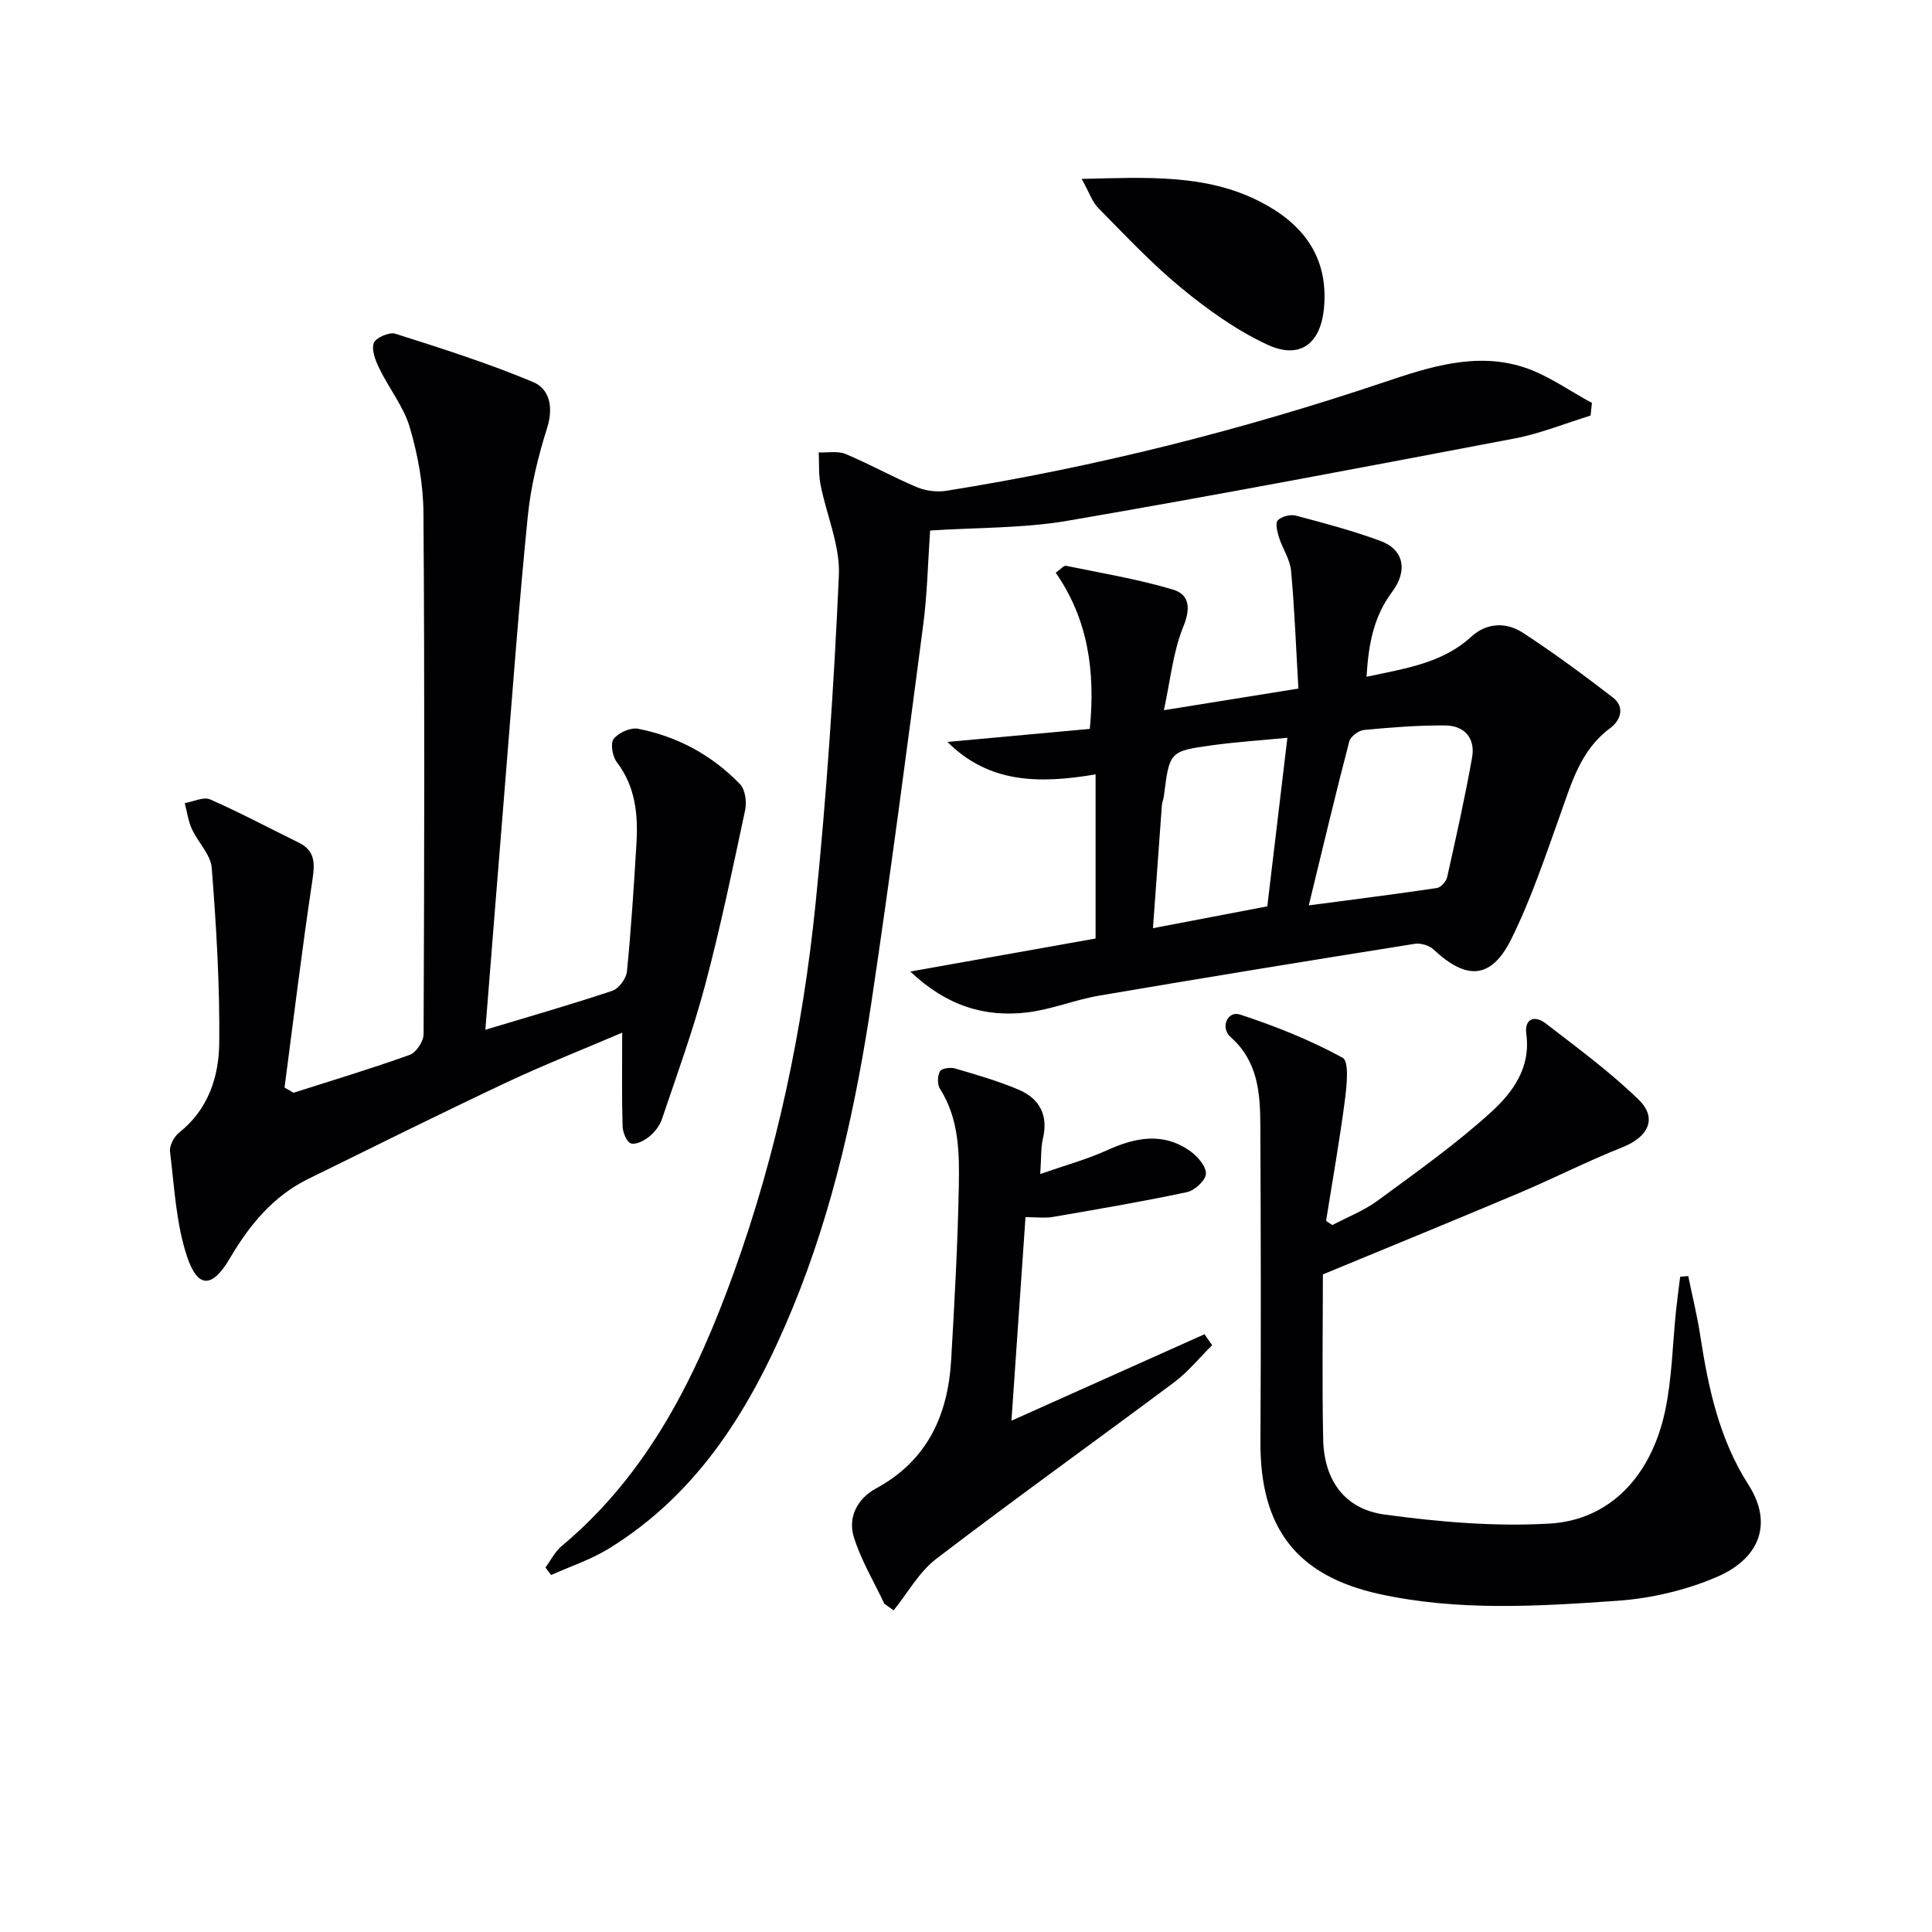
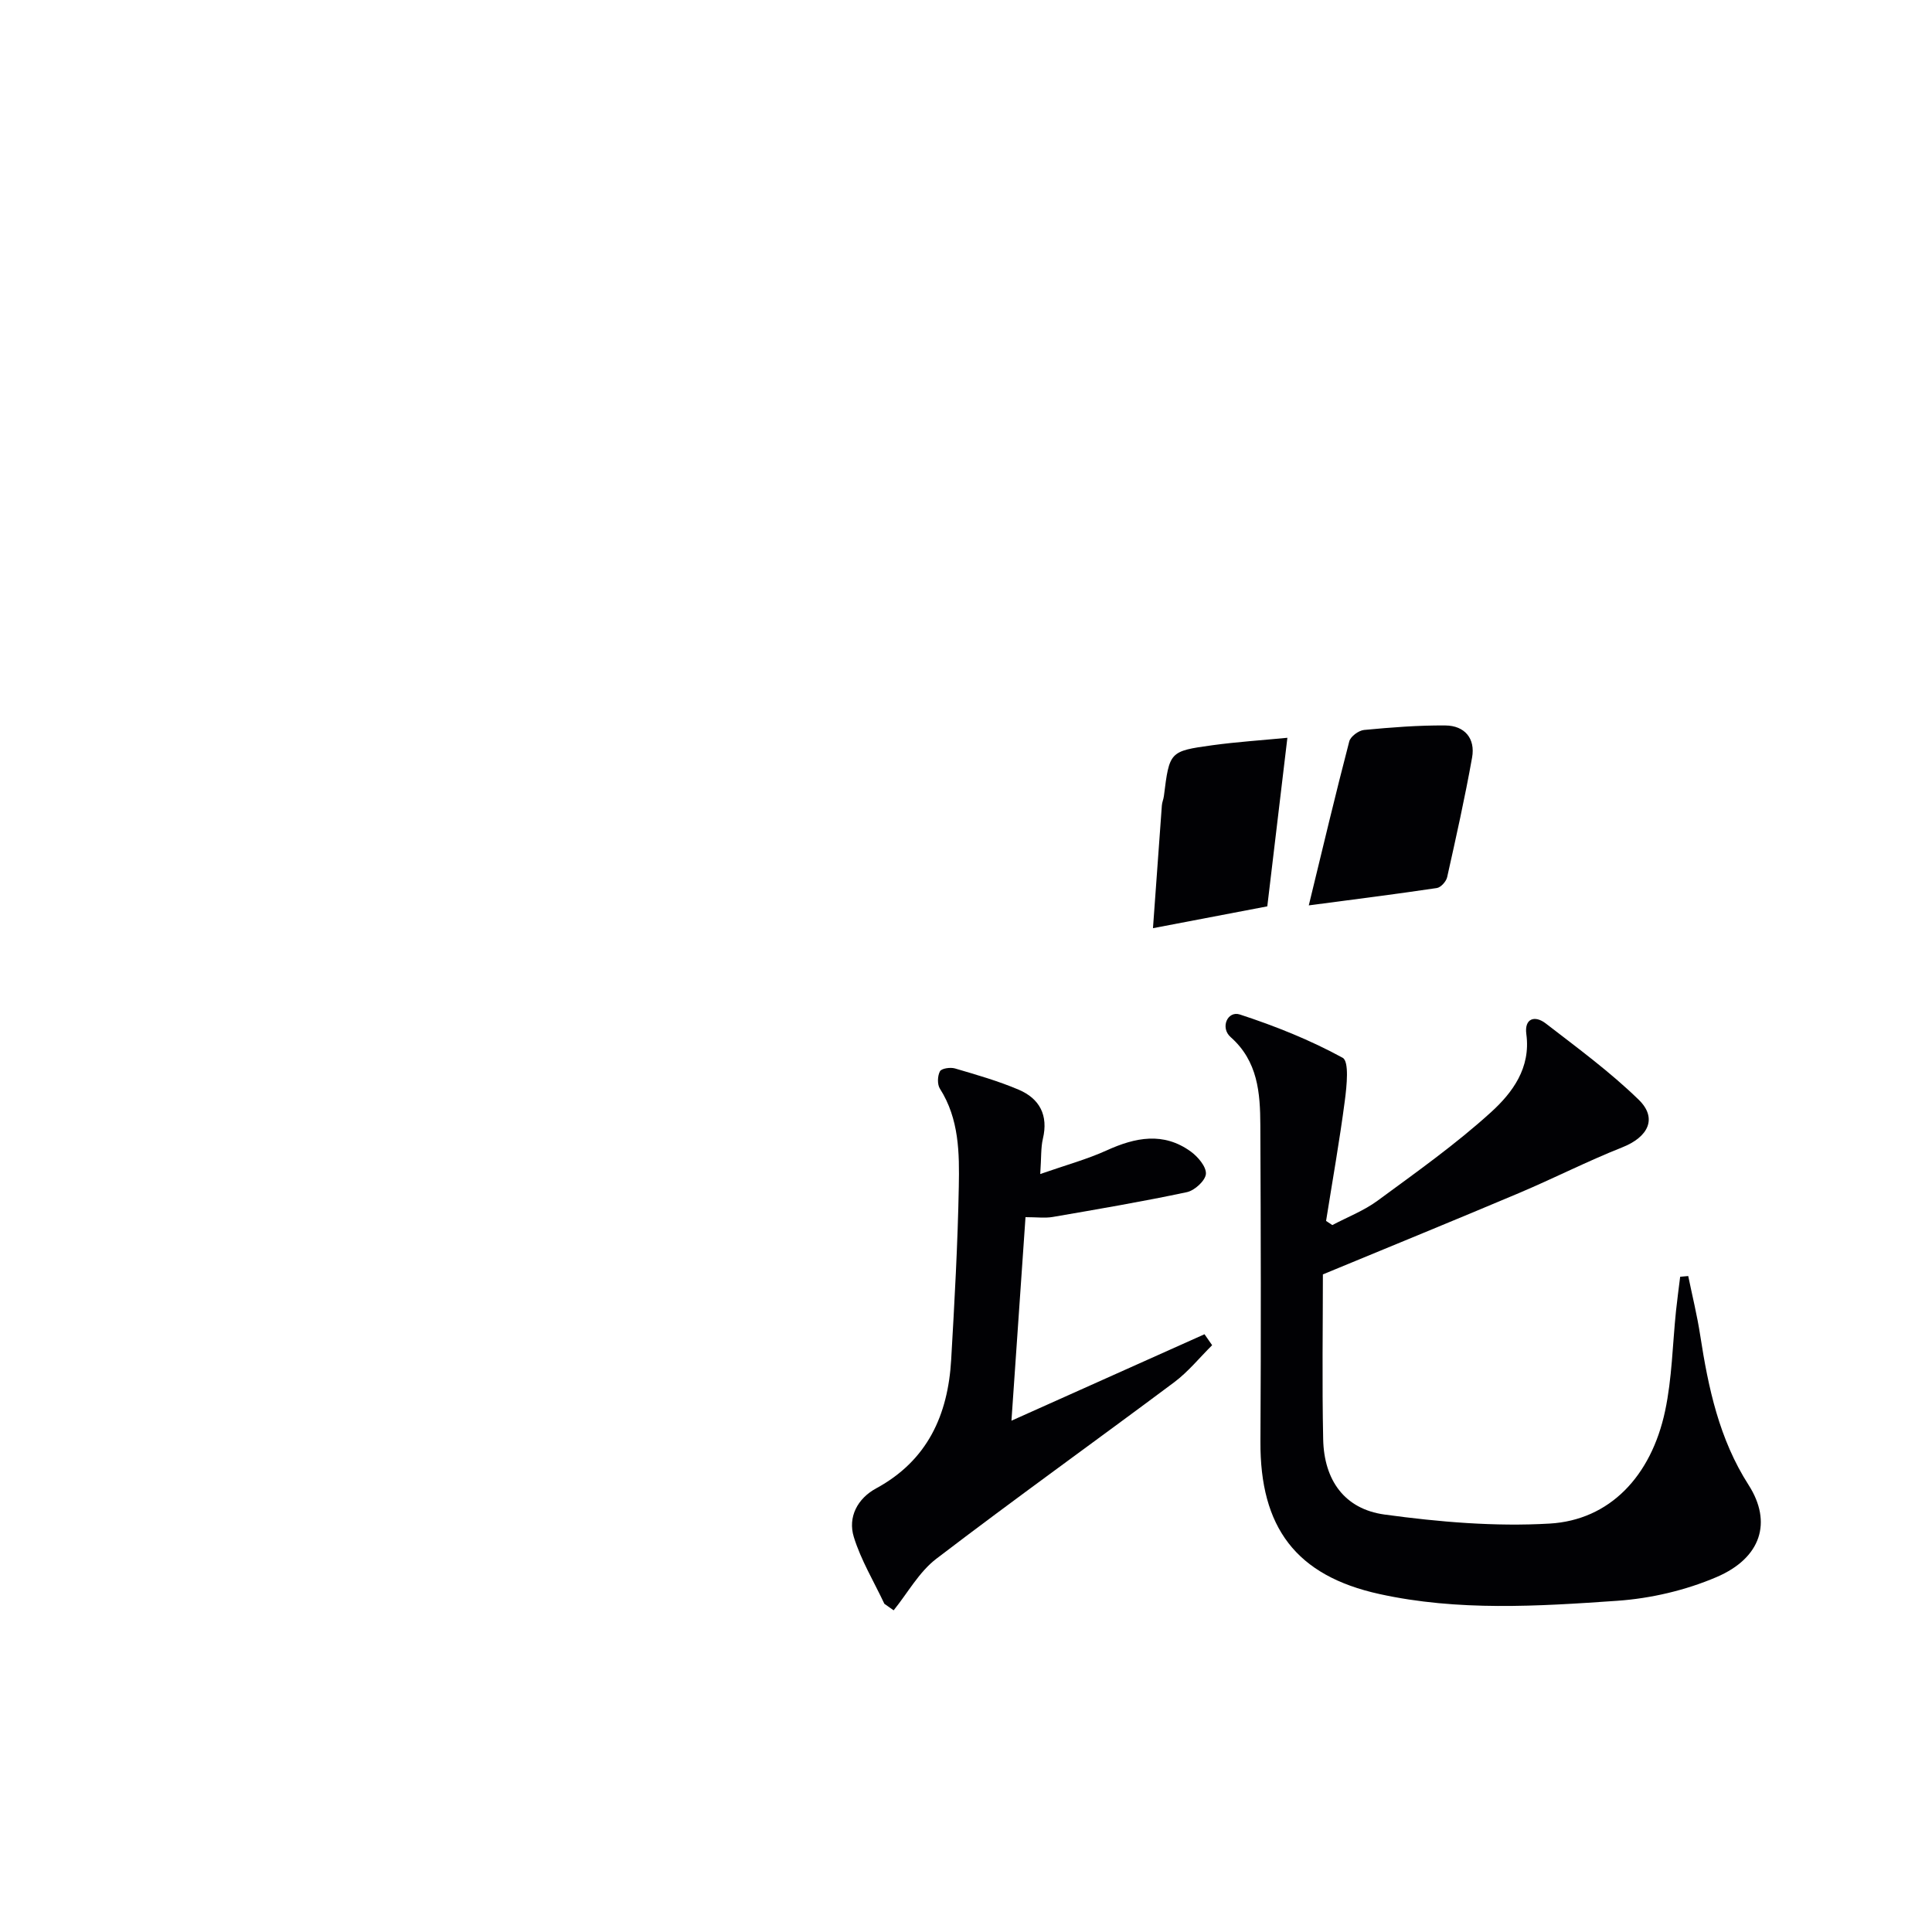
<svg xmlns="http://www.w3.org/2000/svg" enable-background="new 0 0 400 400" viewBox="0 0 400 400">
  <g fill="#010104">
-     <path d="m60.78 226.24c8.03-2.57 16.11-4.99 24.04-7.84 1.34-.48 2.88-2.8 2.88-4.28.15-35.99.23-71.97-.03-107.96-.04-5.9-1.15-11.95-2.81-17.62-1.26-4.31-4.29-8.08-6.3-12.2-.8-1.64-1.68-3.82-1.18-5.31.36-1.08 3.22-2.34 4.46-1.94 9.6 3.05 19.24 6.11 28.52 10 3.44 1.44 4.26 5.24 2.92 9.5-1.87 5.92-3.38 12.08-4 18.24-1.83 18.18-3.16 36.4-4.64 54.61-1.39 17.01-2.73 34.02-4.15 51.76 9.26-2.79 17.84-5.24 26.29-8.07 1.34-.45 2.88-2.53 3.02-3.99.87-8.76 1.43-17.55 1.96-26.33.37-6.06-.14-11.9-4.08-17.05-.89-1.17-1.34-3.88-.62-4.79 1.01-1.28 3.48-2.39 5.04-2.09 8.17 1.6 15.33 5.47 21.11 11.47 1.08 1.12 1.42 3.67 1.07 5.35-2.58 12.11-5.1 24.24-8.28 36.2-2.49 9.39-5.83 18.55-8.94 27.77-.46 1.36-1.47 2.7-2.59 3.61-1.05.85-2.78 1.78-3.83 1.45-.89-.28-1.71-2.29-1.74-3.55-.18-6.14-.08-12.3-.08-19.38-8.47 3.62-16.44 6.76-24.18 10.41-13.69 6.46-27.24 13.19-40.82 19.87-7.31 3.59-12.21 9.6-16.24 16.46-3.57 6.08-6.58 6.34-8.81-.26-2.33-6.9-2.66-14.5-3.57-21.83-.15-1.24.82-3.11 1.87-3.94 6.03-4.77 8.24-11.53 8.32-18.52.13-12.1-.61-24.22-1.55-36.29-.22-2.78-2.87-5.32-4.13-8.1-.75-1.65-.99-3.54-1.46-5.32 1.77-.3 3.87-1.37 5.25-.77 6.21 2.72 12.2 5.93 18.29 8.91 3.58 1.75 3.4 4.44 2.87 7.94-2.14 14.24-3.87 28.53-5.75 42.81.62.35 1.25.71 1.87 1.07z" />
-     <path d="m282.93 140.12c8.15-1.75 15.7-2.81 21.7-8.31 3.18-2.92 7.23-3.04 10.66-.81 6.39 4.17 12.55 8.72 18.6 13.38 2.63 2.02 1.64 4.77-.55 6.39-6.06 4.5-7.92 11.21-10.28 17.81-3.13 8.74-6.08 17.63-10.2 25.91-4.13 8.28-9.25 8.48-16.06 2.09-.9-.85-2.67-1.37-3.9-1.17-21.79 3.47-43.56 7.01-65.31 10.72-5.05.86-9.93 2.9-14.99 3.49-8.71 1.01-16.57-1.32-24.13-8.47 13.74-2.45 26.28-4.68 38.36-6.84 0-11.53 0-22.52 0-33.98-11.72 1.97-22.06 1.87-30.67-6.72 10.02-.92 19.66-1.8 29.47-2.7 1.18-11.98-.38-22.72-7.05-32.33 1.07-.76 1.68-1.53 2.11-1.44 7.41 1.52 14.91 2.77 22.14 4.92 3.41 1.01 3.75 3.81 2.16 7.69-2.13 5.2-2.66 11.06-4.02 17.29 10.02-1.61 18.68-3.01 27.85-4.48-.48-8.19-.78-16.32-1.52-24.4-.21-2.35-1.76-4.55-2.49-6.88-.36-1.15-.82-2.95-.27-3.54.77-.81 2.59-1.29 3.72-.99 5.92 1.56 11.86 3.14 17.59 5.26 4.81 1.78 5.66 6.14 2.37 10.54-3.75 5-4.9 10.71-5.29 17.57zm-11.96 47.33c9.29-1.23 17.91-2.31 26.5-3.59.84-.12 1.95-1.36 2.15-2.26 1.84-8.23 3.68-16.46 5.16-24.76.71-3.96-1.55-6.61-5.53-6.64-5.61-.05-11.25.4-16.84.93-1.12.11-2.8 1.35-3.06 2.37-2.83 10.85-5.42 21.77-8.38 33.95zm-4.43-34.7c-5.36.52-10.46.85-15.51 1.54-8.92 1.23-8.9 1.32-10.06 10.54-.08.65-.38 1.28-.42 1.94-.62 8.34-1.22 16.69-1.84 25.4 8.55-1.63 16.14-3.08 23.67-4.52 1.36-11.45 2.71-22.76 4.16-34.9z" />
-     <path d="m329.31 86.04c-5.24 1.61-10.38 3.72-15.73 4.74-30.8 5.87-61.6 11.72-92.5 17.03-9.26 1.59-18.82 1.39-28.51 2.03-.45 6.39-.57 13.02-1.43 19.55-3.39 25.84-6.78 51.68-10.62 77.45-3.26 21.86-7.95 43.44-16.42 63.98-8.26 20.01-19.07 38.16-38.15 49.86-3.68 2.25-7.89 3.63-11.85 5.41-.39-.52-.78-1.04-1.17-1.55 1.1-1.49 1.95-3.26 3.33-4.42 18.04-15.06 27.95-35.25 35.7-56.73 8.88-24.64 14.23-50.17 16.88-76.16 2.31-22.63 3.82-45.37 4.84-68.1.28-6.19-2.58-12.51-3.8-18.8-.42-2.16-.27-4.44-.37-6.66 1.87.08 3.95-.35 5.57.33 5 2.09 9.75 4.76 14.74 6.86 1.84.77 4.16 1.06 6.13.75 30.88-4.92 61.09-12.55 90.73-22.52 9.27-3.12 18.92-6.24 28.76-3.07 4.99 1.61 9.45 4.88 14.15 7.4-.1.89-.19 1.75-.28 2.62z" />
+     <path d="m282.93 140.12zm-11.96 47.33c9.29-1.23 17.91-2.31 26.5-3.59.84-.12 1.95-1.36 2.15-2.26 1.84-8.23 3.68-16.46 5.16-24.76.71-3.96-1.55-6.61-5.53-6.64-5.61-.05-11.25.4-16.84.93-1.12.11-2.8 1.35-3.06 2.37-2.83 10.85-5.42 21.77-8.38 33.95zm-4.43-34.7c-5.36.52-10.46.85-15.51 1.54-8.92 1.23-8.9 1.32-10.06 10.54-.08.65-.38 1.28-.42 1.94-.62 8.34-1.22 16.69-1.84 25.4 8.55-1.63 16.14-3.08 23.67-4.52 1.36-11.45 2.71-22.76 4.16-34.9z" />
    <path d="m273.89 263.85c0 10.57-.19 22.36.06 34.15.18 8.45 4.41 14.43 12.7 15.57 11.29 1.54 22.85 2.53 34.19 1.87 12.41-.72 21.02-9.79 23.9-23.31 1.44-6.76 1.54-13.81 2.26-20.73.25-2.36.57-4.71.86-7.06.56-.05 1.11-.1 1.67-.15.84 4.09 1.85 8.16 2.48 12.28 1.68 10.88 3.92 21.47 10.03 31 4.91 7.67 2.61 15.08-6.63 19.04-6.42 2.75-13.65 4.44-20.63 4.92-16.39 1.14-32.92 2.17-49.17-1.4-17.3-3.79-24.76-13.81-24.65-31.61.13-21.82.08-43.64-.02-65.46-.03-6.68-.5-13.25-6.15-18.24-2.21-1.95-.64-5.51 1.91-4.68 7.32 2.39 14.55 5.28 21.28 8.96 1.38.75.85 5.83.46 8.82-1.09 8.35-2.57 16.64-3.89 24.96.43.29.86.57 1.29.86 3.14-1.66 6.54-2.97 9.37-5.05 8.01-5.89 16.17-11.67 23.5-18.33 4.42-4.02 8.25-9.15 7.3-16.16-.44-3.27 1.77-3.95 4.03-2.2 6.57 5.07 13.31 10.02 19.23 15.78 3.97 3.86 1.96 7.75-3.41 9.87-7.24 2.87-14.2 6.43-21.37 9.46-13.23 5.59-26.53 11.02-40.6 16.84z" />
    <path d="m250.96 278.51c-2.6 2.57-4.94 5.49-7.84 7.66-16.38 12.24-33.02 24.14-49.27 36.56-3.57 2.73-5.92 7.07-8.83 10.67-.64-.45-1.28-.9-1.92-1.35-2.16-4.6-4.85-9.03-6.33-13.84-1.26-4.12.76-7.96 4.63-10.06 10.63-5.77 14.87-15.19 15.53-26.63.69-11.95 1.36-23.9 1.58-35.86.13-6.93.08-13.99-3.91-20.26-.57-.89-.51-2.65.01-3.6.33-.61 2.16-.87 3.11-.59 4.45 1.31 8.94 2.59 13.19 4.4 4.32 1.84 6.17 5.28 5.01 10.15-.44 1.86-.31 3.85-.55 7.31 5.24-1.83 9.65-3.03 13.75-4.89 5.95-2.71 11.76-3.86 17.41.23 1.48 1.07 3.24 3.14 3.14 4.63-.1 1.39-2.33 3.44-3.93 3.78-9.21 1.96-18.51 3.54-27.79 5.14-1.58.27-3.25.04-5.63.04-.95 13.82-1.88 27.17-2.91 42.14 14.25-6.38 27.11-12.14 39.97-17.9.52.75 1.05 1.51 1.58 2.27z" />
-     <path d="m223.95 37.04c13.57-.32 25.73-1.03 36.94 4.71 8.76 4.49 14.17 11.33 13.24 21.9-.66 7.49-4.95 10.88-11.78 7.69-6.36-2.97-12.28-7.2-17.73-11.68-6.13-5.03-11.6-10.89-17.2-16.56-1.28-1.28-1.89-3.23-3.47-6.06z" />
  </g>
</svg>